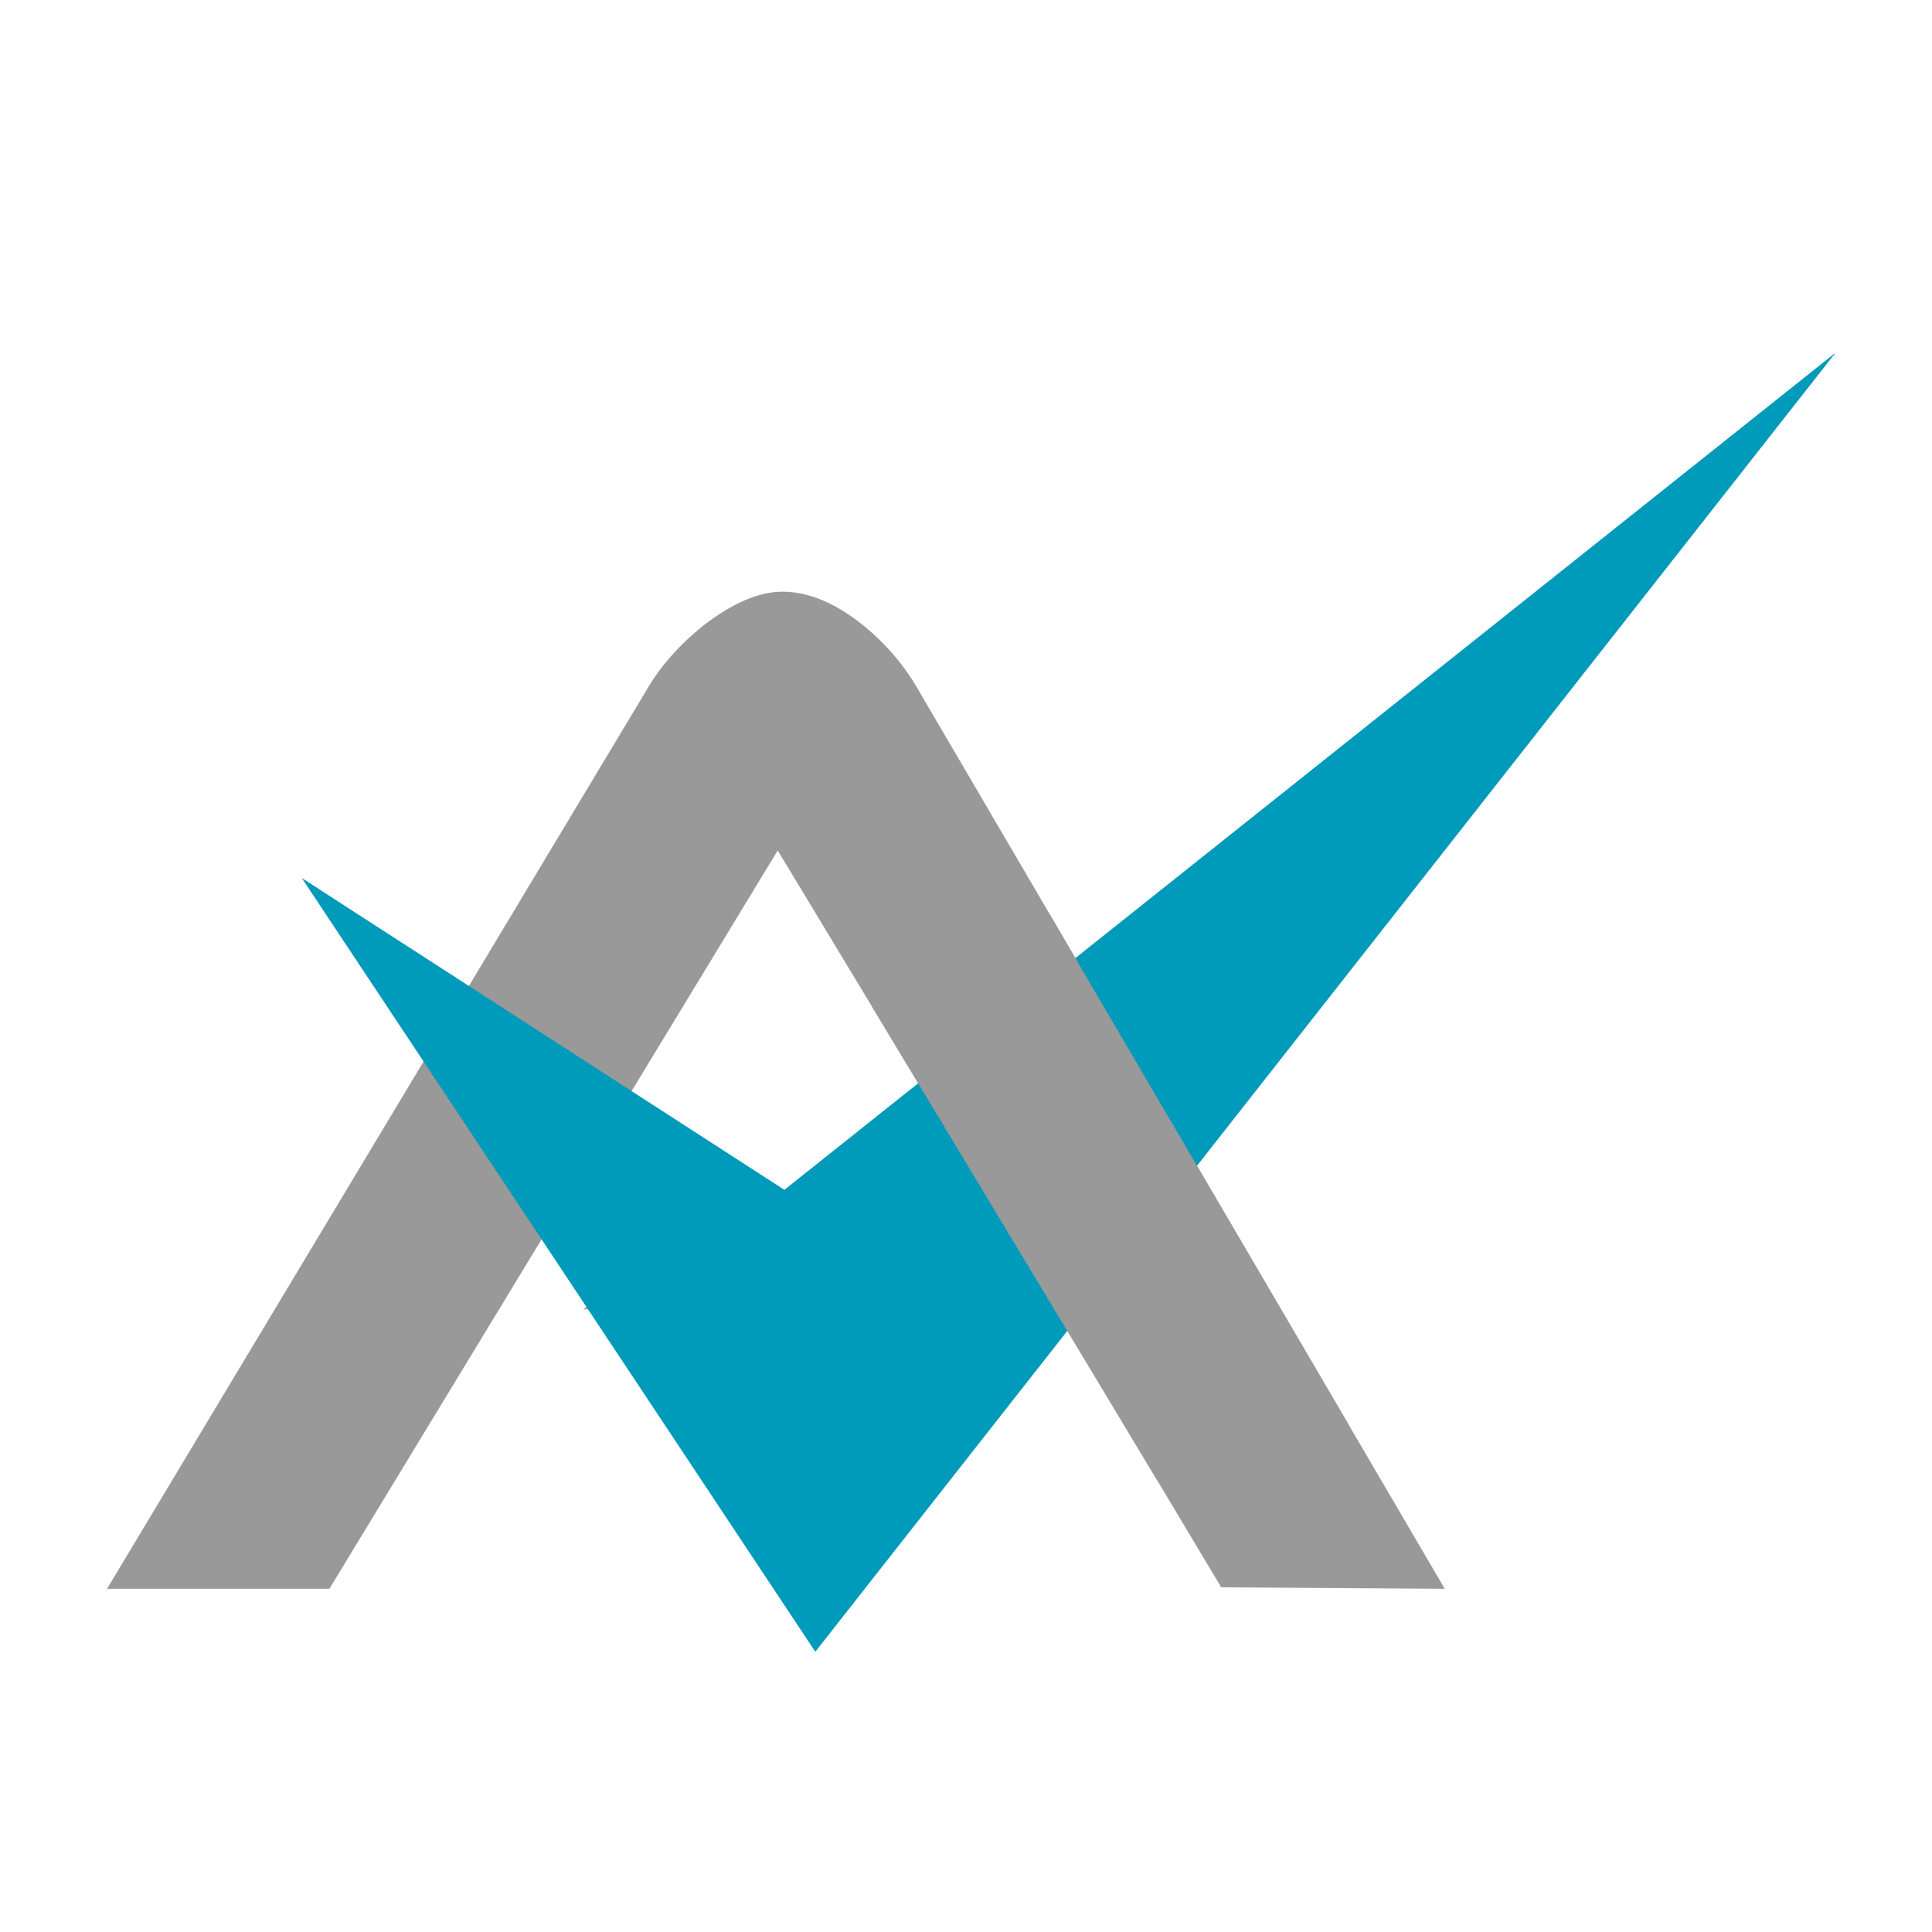
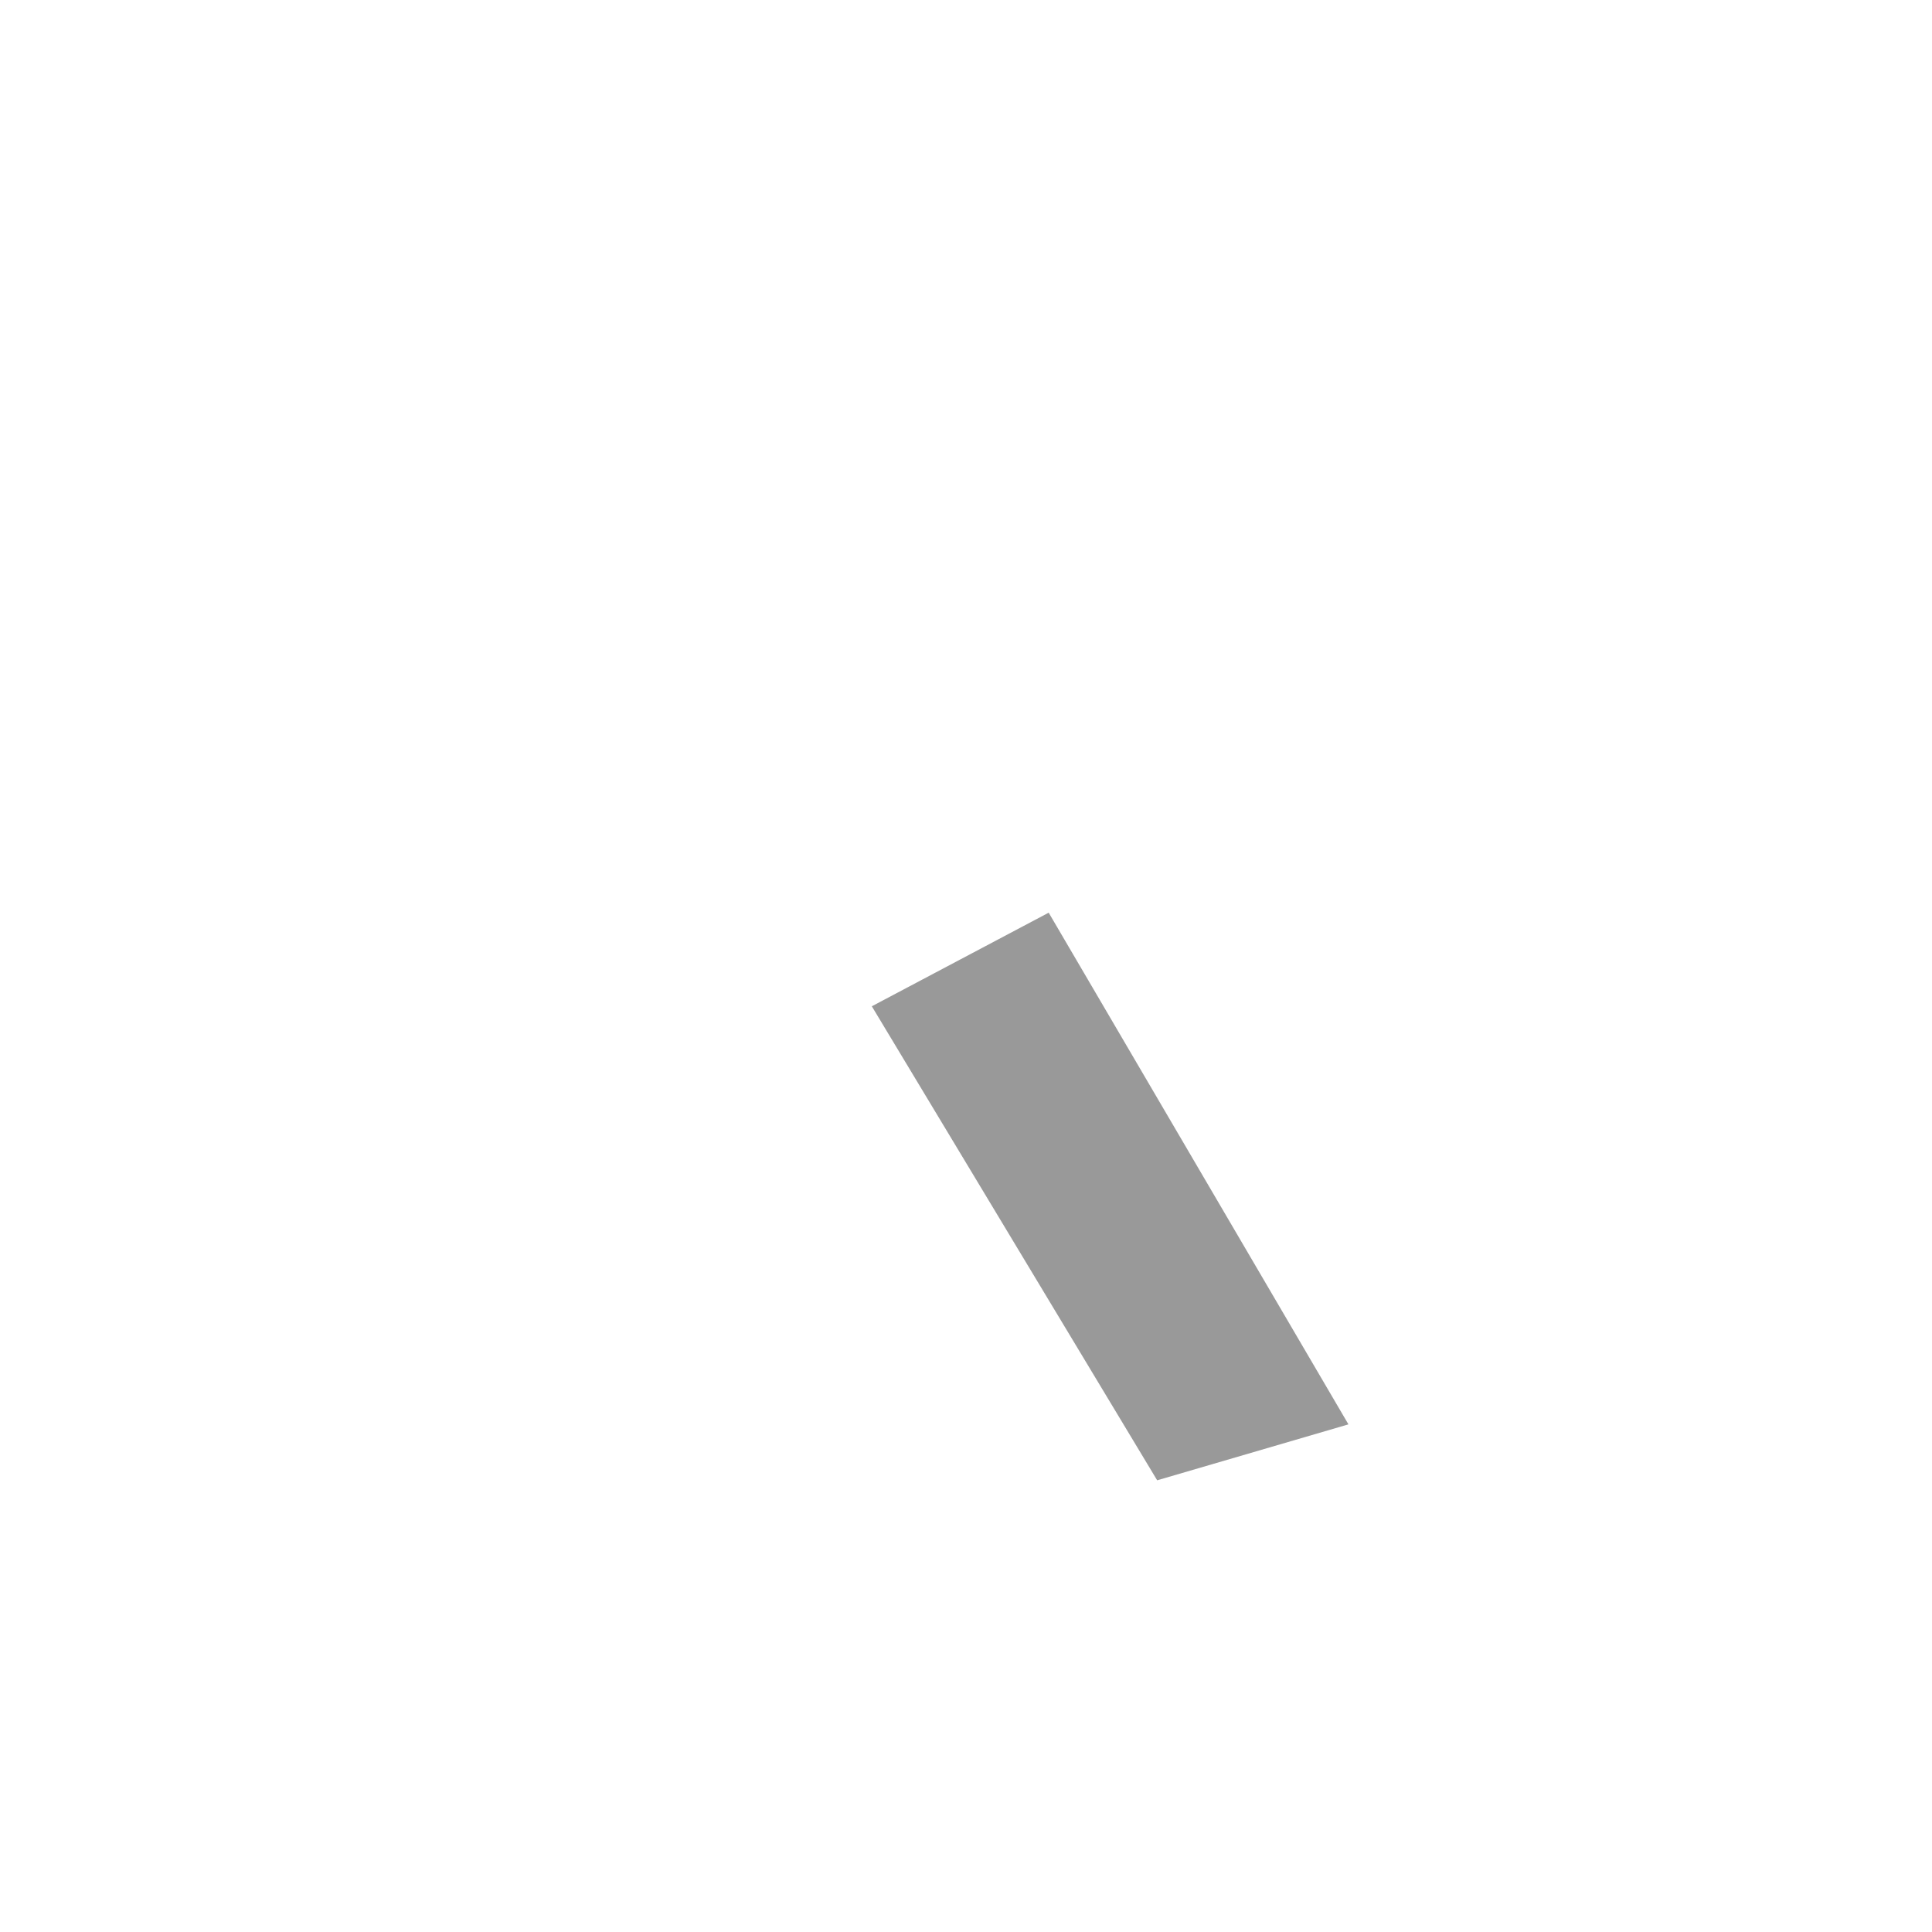
<svg xmlns="http://www.w3.org/2000/svg" id="Layer_1" data-name="Layer 1" version="1.1" viewBox="0 0 200 200">
  <defs>
    <style>
      .cls-1 {
        fill: #999;
      }

      .cls-1, .cls-2 {
        stroke-width: 0px;
      }

      .cls-2 {
        fill: #009aba;
      }
    </style>
  </defs>
-   <path class="cls-1" d="M149.56,164.47l-23.14-.15-17.21-28.78h-48.86l10.52-6.58,27.49-11.35-17.85-29.57-46.41,76.43H11.08l55.9-93.12c1.41-2.41,3.37-4.63,5.88-6.63,3.01-2.31,5.72-3.47,8.14-3.47,2.61,0,5.32,1.1,8.14,3.31,2.41,1.91,4.37,4.17,5.88,6.78l54.54,93.13Z" />
-   <polygon class="cls-2" points="31.24 90.89 84.4 170.99 190.03 36.5 81.2 123.17 31.24 90.89" />
  <polygon class="cls-1" points="90.25 104.17 119.79 153.24 139.59 147.45 108.56 94.48 90.25 104.17" />
</svg>